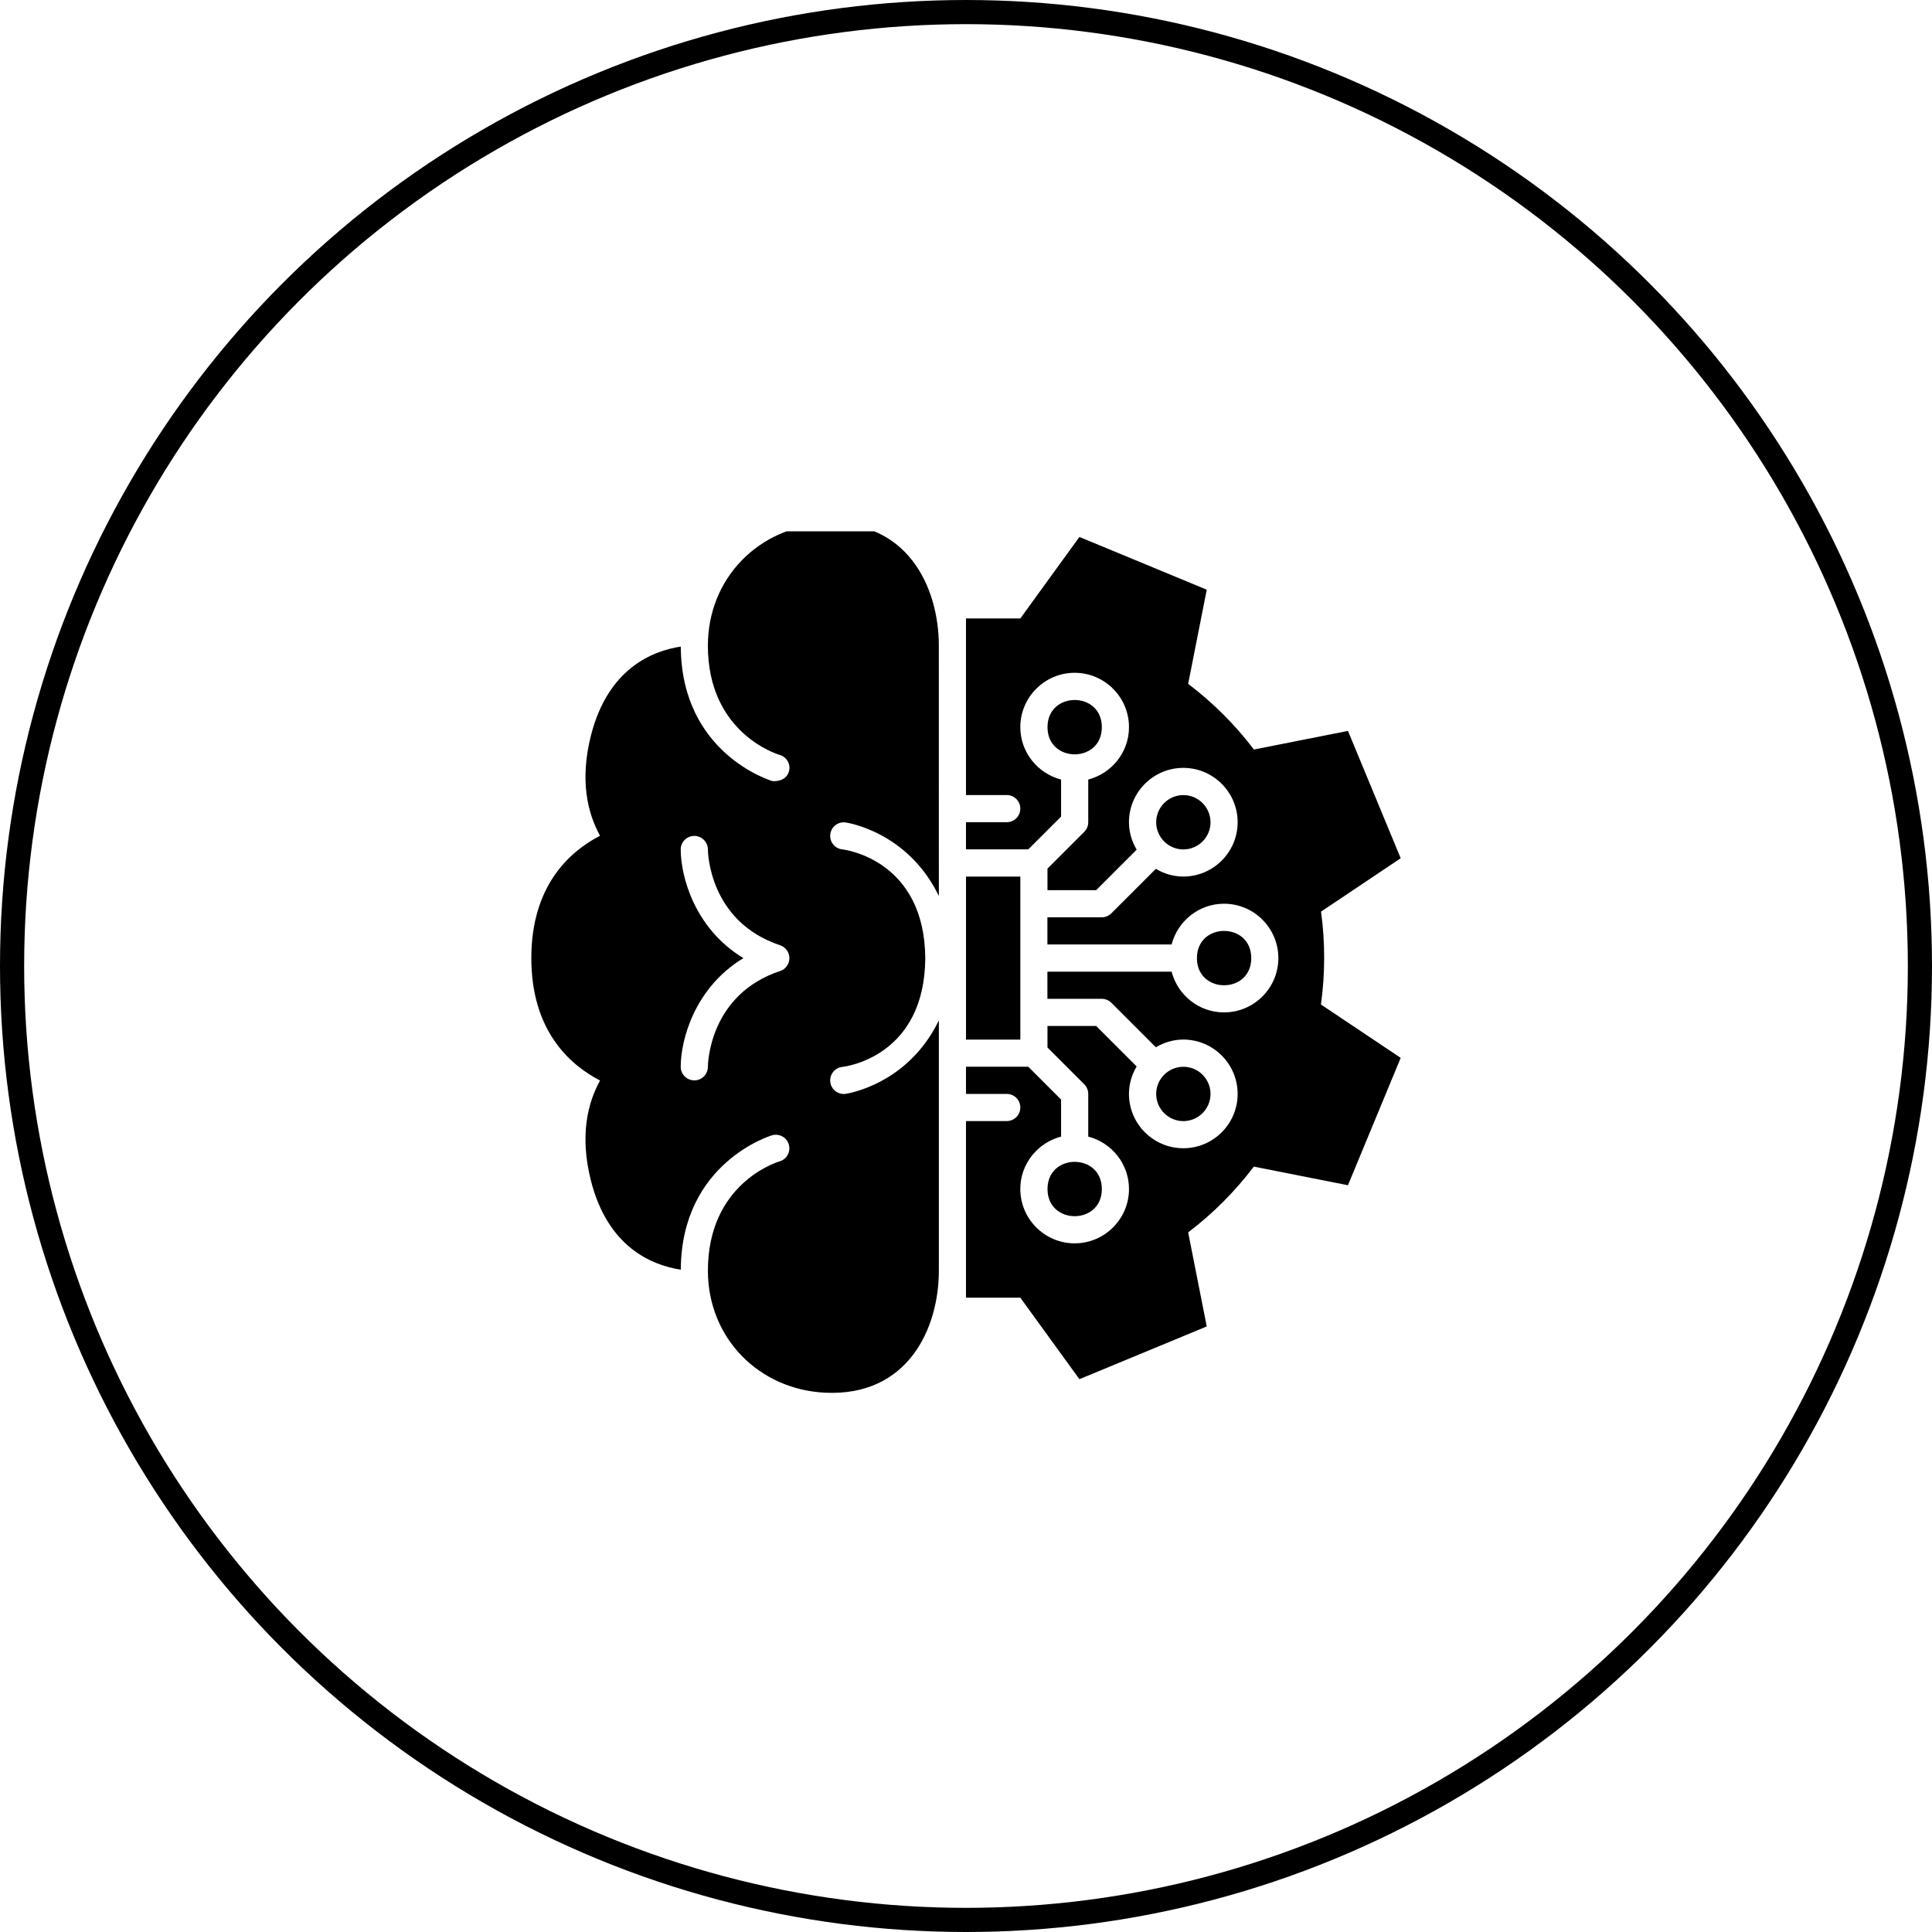
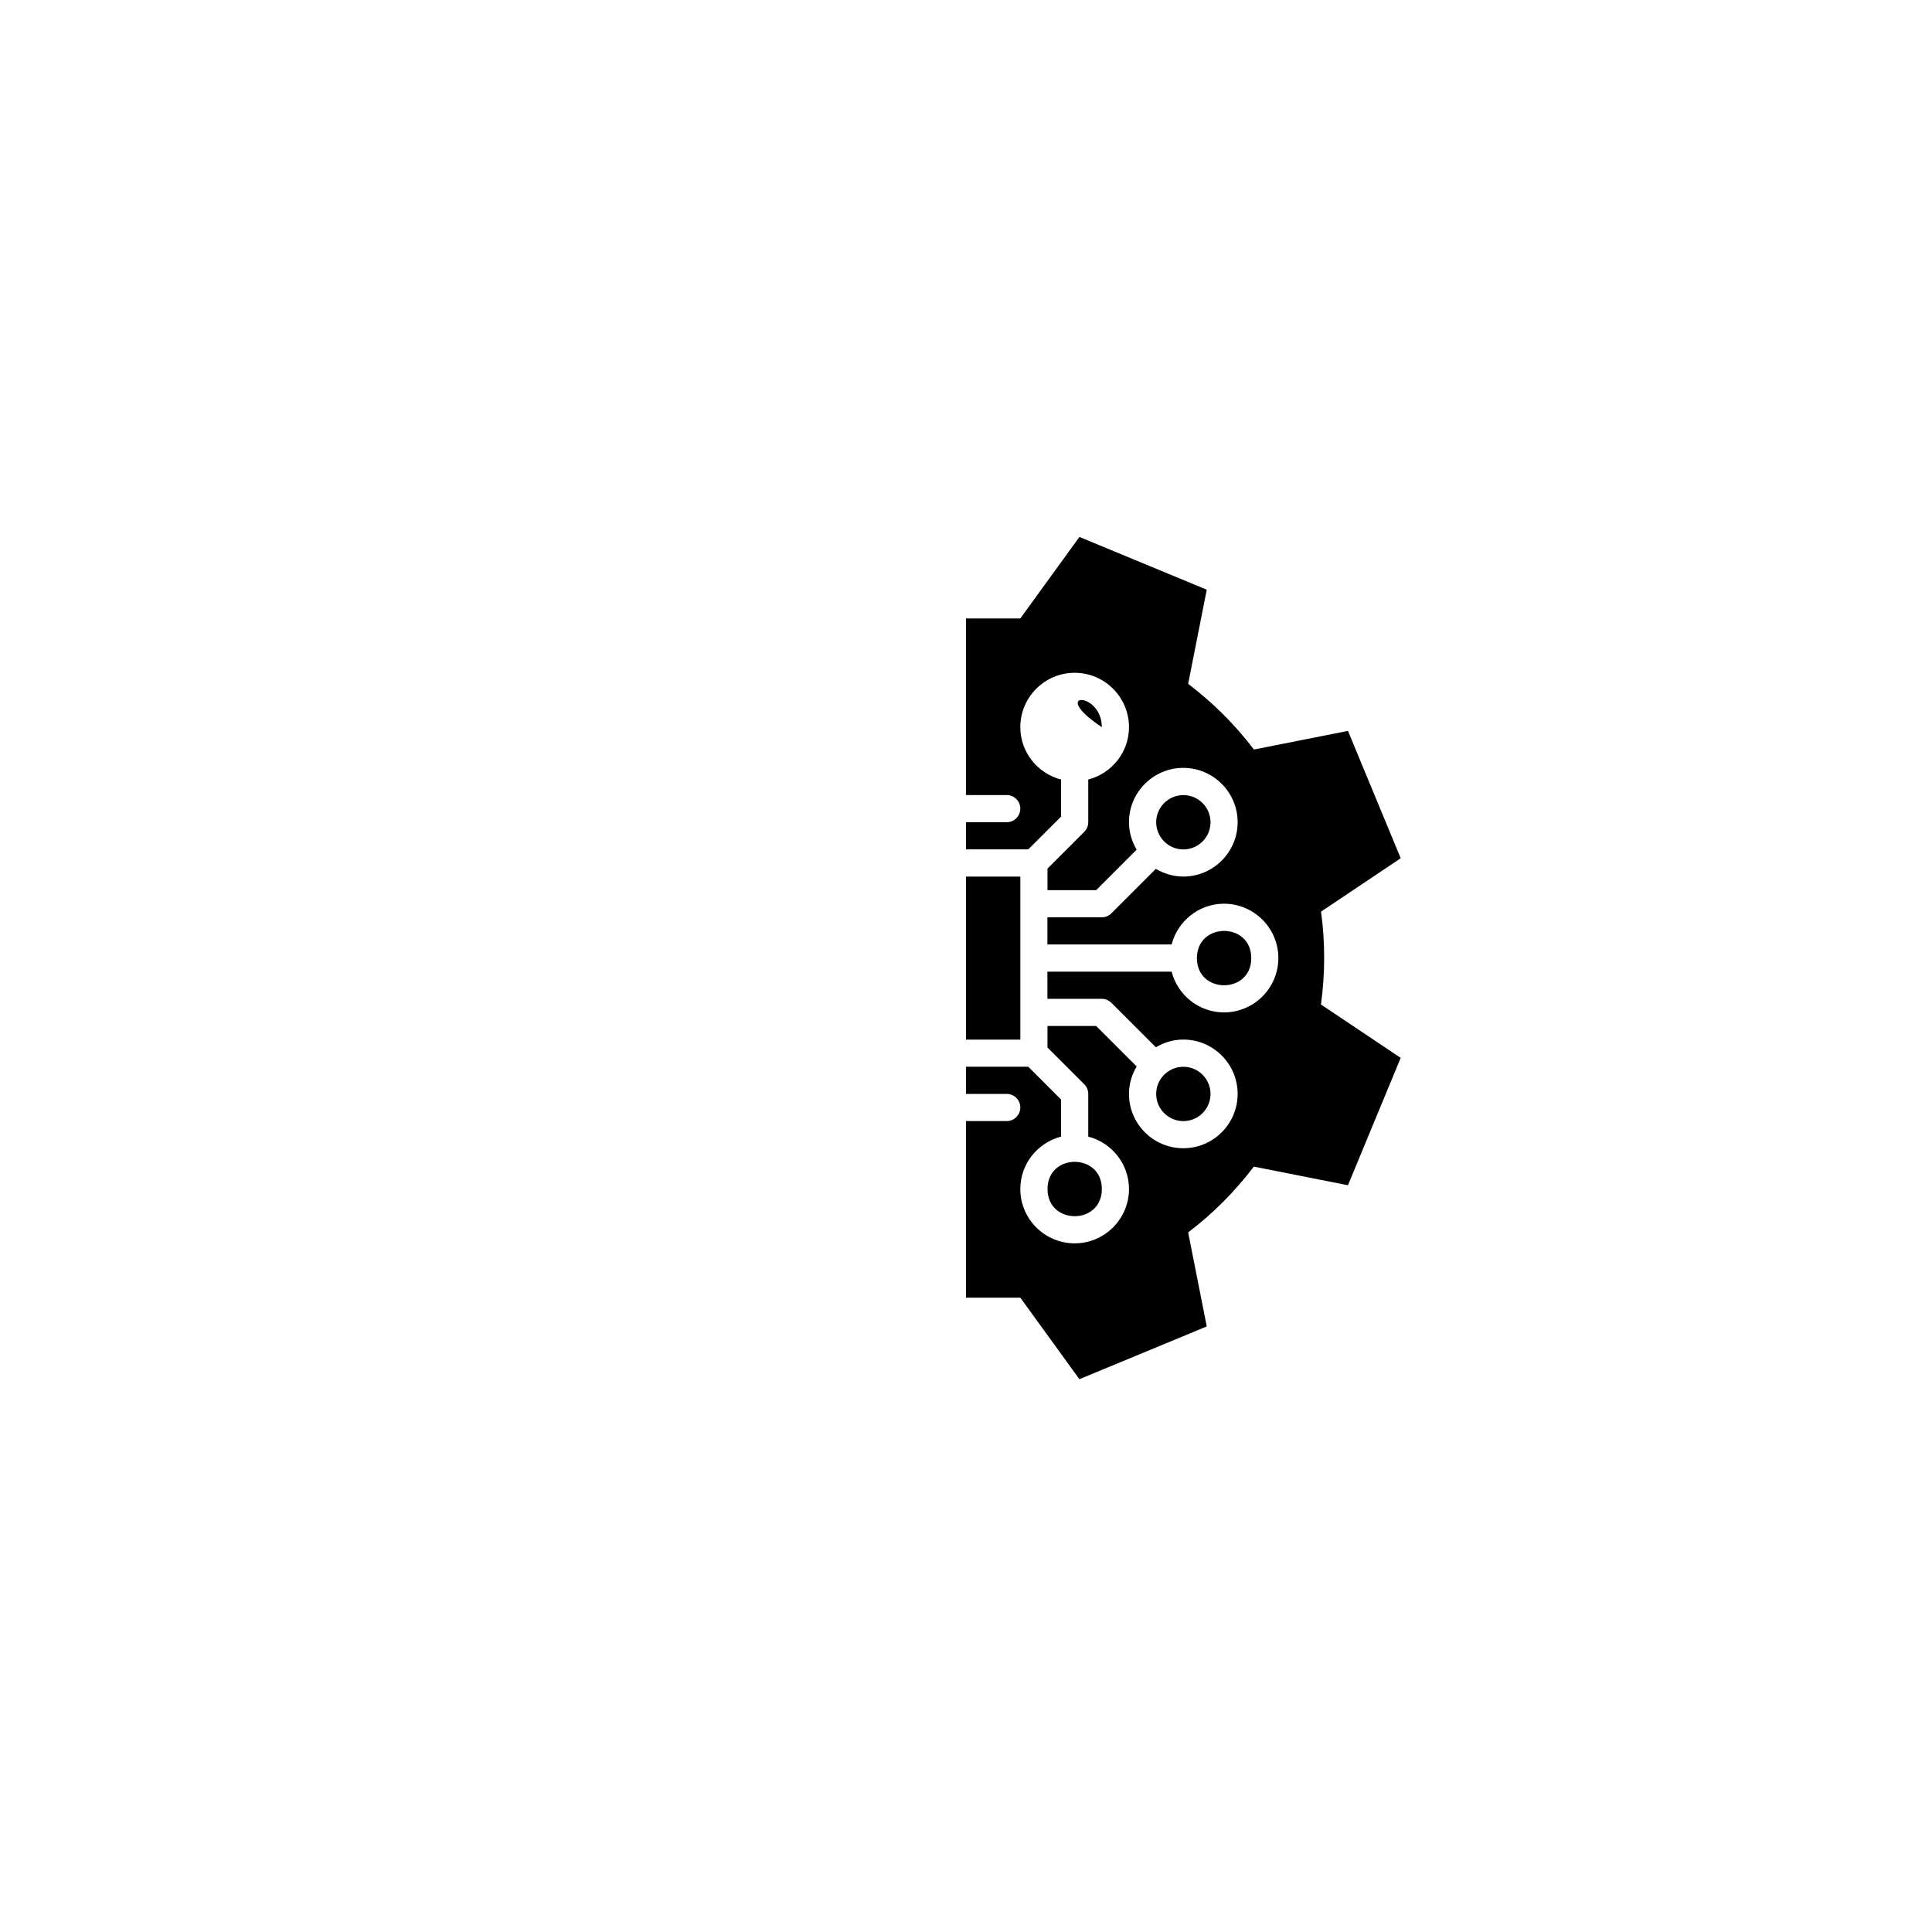
<svg xmlns="http://www.w3.org/2000/svg" width="80" height="80" viewBox="0 0 80 80" fill="none">
-   <circle cx="40" cy="40" r="39.5" stroke="black" />
  <g clip-path="url(#clip0_1597_782)">
    <path d="M45.625 49.235C45.625 50.735 43.375 50.735 43.375 49.235C43.375 47.734 45.625 47.734 45.625 49.235Z" fill="black" />
    <path d="M54.702 37.748L58 35.538L55.816 30.265L51.922 31.036C51.133 29.996 50.214 29.087 49.199 28.316L49.969 24.418L44.696 22.234L42.249 25.609H39.999V32.921H41.687C41.997 32.921 42.249 33.173 42.249 33.484C42.249 33.794 41.997 34.046 41.687 34.046H39.999V35.171H42.578L43.937 33.813V32.279C42.969 32.027 42.249 31.154 42.249 30.109C42.249 28.869 43.259 27.859 44.499 27.859C45.739 27.859 46.749 28.869 46.749 30.109C46.749 31.154 46.029 32.027 45.062 32.279V34.046C45.062 34.195 45.002 34.339 44.897 34.444L43.374 35.967V36.859H45.391L47.067 35.183C46.87 34.848 46.748 34.463 46.748 34.046C46.748 32.806 47.757 31.796 48.998 31.796C50.238 31.796 51.248 32.806 51.248 34.046C51.248 35.287 50.238 36.296 48.998 36.296C48.581 36.296 48.196 36.175 47.861 35.977L46.019 37.819C45.914 37.925 45.772 37.984 45.621 37.984H43.371V39.109H48.514C48.766 38.141 49.639 37.421 50.684 37.421C51.924 37.421 52.934 38.431 52.934 39.671C52.934 40.912 51.924 41.921 50.684 41.921C49.637 41.921 48.765 41.201 48.514 40.234H43.371V41.359H45.621C45.77 41.359 45.914 41.418 46.019 41.523L47.861 43.365C48.196 43.169 48.581 43.046 48.998 43.046C50.238 43.046 51.248 44.056 51.248 45.296C51.248 46.537 50.238 47.546 48.998 47.546C47.757 47.546 46.748 46.537 46.748 45.296C46.748 44.88 46.868 44.495 47.067 44.16L45.391 42.484H43.374V43.375L44.897 44.898C45.002 45.004 45.062 45.147 45.062 45.296V47.064C46.029 47.316 46.749 48.189 46.749 49.234C46.749 50.474 45.739 51.484 44.499 51.484C43.259 51.484 42.249 50.474 42.249 49.234C42.249 48.189 42.969 47.316 43.937 47.064V45.53L42.578 44.171H39.999V45.296H41.687C41.997 45.296 42.249 45.548 42.249 45.859C42.249 46.17 41.997 46.421 41.687 46.421H39.999V53.734H42.249L44.696 57.109L49.969 54.925L49.199 51.031C50.238 50.242 51.148 49.322 51.918 48.307L55.816 49.078L58 43.804L54.698 41.594C54.871 40.331 54.878 39.037 54.701 37.745L54.702 37.748Z" fill="black" />
    <path d="M40 36.298H42.25V43.048H40V36.298Z" fill="black" />
    <path d="M50.125 45.298C50.125 44.677 49.62 44.173 49 44.173C48.691 44.173 48.409 44.299 48.206 44.502V44.503H48.204C48.002 44.707 47.875 44.987 47.875 45.298C47.875 45.918 48.38 46.423 49 46.423C49.62 46.423 50.125 45.918 50.125 45.298Z" fill="black" />
-     <path d="M45.625 30.11C45.625 31.611 43.375 31.611 43.375 30.11C43.375 28.61 45.625 28.61 45.625 30.11Z" fill="black" />
+     <path d="M45.625 30.11C43.375 28.61 45.625 28.61 45.625 30.11Z" fill="black" />
    <path d="M51.812 39.673C51.812 41.173 49.562 41.173 49.562 39.673C49.562 38.172 51.812 38.172 51.812 39.673Z" fill="black" />
    <path d="M48.206 34.844C48.409 35.046 48.689 35.173 49 35.173C49.62 35.173 50.125 34.668 50.125 34.048C50.125 33.428 49.62 32.923 49 32.923C48.38 32.923 47.875 33.428 47.875 34.048C47.875 34.357 48.002 34.638 48.204 34.842H48.206L48.206 34.844Z" fill="black" />
-     <path d="M34.178 21.678C31.444 21.802 29.312 23.923 29.312 26.735C29.312 30.338 32.155 31.221 32.281 31.258C32.579 31.343 32.756 31.656 32.666 31.952C32.534 32.384 32.022 32.355 31.971 32.339C31.933 32.328 28.211 31.214 28.19 26.773C26.99 26.957 25.169 27.7 24.47 30.455C23.998 32.317 24.33 33.672 24.847 34.606C23.565 35.27 22.001 36.693 22.001 39.674C22.001 42.655 23.565 44.078 24.847 44.742C24.33 45.676 23.998 47.031 24.47 48.893C25.171 51.648 26.992 52.39 28.19 52.575C28.211 48.134 31.933 47.02 31.971 47.009C32.269 46.925 32.579 47.096 32.664 47.394C32.75 47.692 32.579 48.003 32.282 48.09C32.161 48.125 29.313 49.007 29.313 52.613C29.313 55.425 31.445 57.546 34.179 57.669C37.577 57.827 38.876 55.031 38.876 52.613V42.252C37.58 44.935 35.034 45.293 34.995 45.297C34.975 45.299 34.957 45.3 34.939 45.3C34.653 45.3 34.408 45.084 34.379 44.794C34.348 44.485 34.573 44.209 34.882 44.178C35.044 44.161 38.284 43.732 38.314 39.679C38.284 35.641 35.043 35.189 34.881 35.172C34.573 35.14 34.348 34.866 34.379 34.556C34.41 34.247 34.685 34.023 34.995 34.053C35.034 34.057 37.58 34.416 38.876 37.103L38.875 26.735C38.875 24.316 37.575 21.521 34.178 21.678L34.178 21.678ZM32.302 40.207C29.37 41.184 29.312 44.048 29.312 44.175C29.312 44.485 29.059 44.736 28.75 44.736C28.44 44.736 28.187 44.485 28.187 44.174C28.187 43.057 28.761 40.897 30.783 39.674C28.761 38.451 28.187 36.291 28.187 35.174C28.187 34.865 28.438 34.614 28.748 34.613H28.75C29.059 34.613 29.309 34.863 29.312 35.173C29.312 35.294 29.368 38.162 32.302 39.141C32.531 39.217 32.687 39.432 32.687 39.675C32.687 39.917 32.532 40.132 32.302 40.21L32.302 40.207Z" fill="black" />
  </g>
  <defs>
    <clipPath id="clip0_1597_782">
      <rect width="36" height="36" fill="white" transform="translate(22 22)" />
    </clipPath>
  </defs>
</svg>